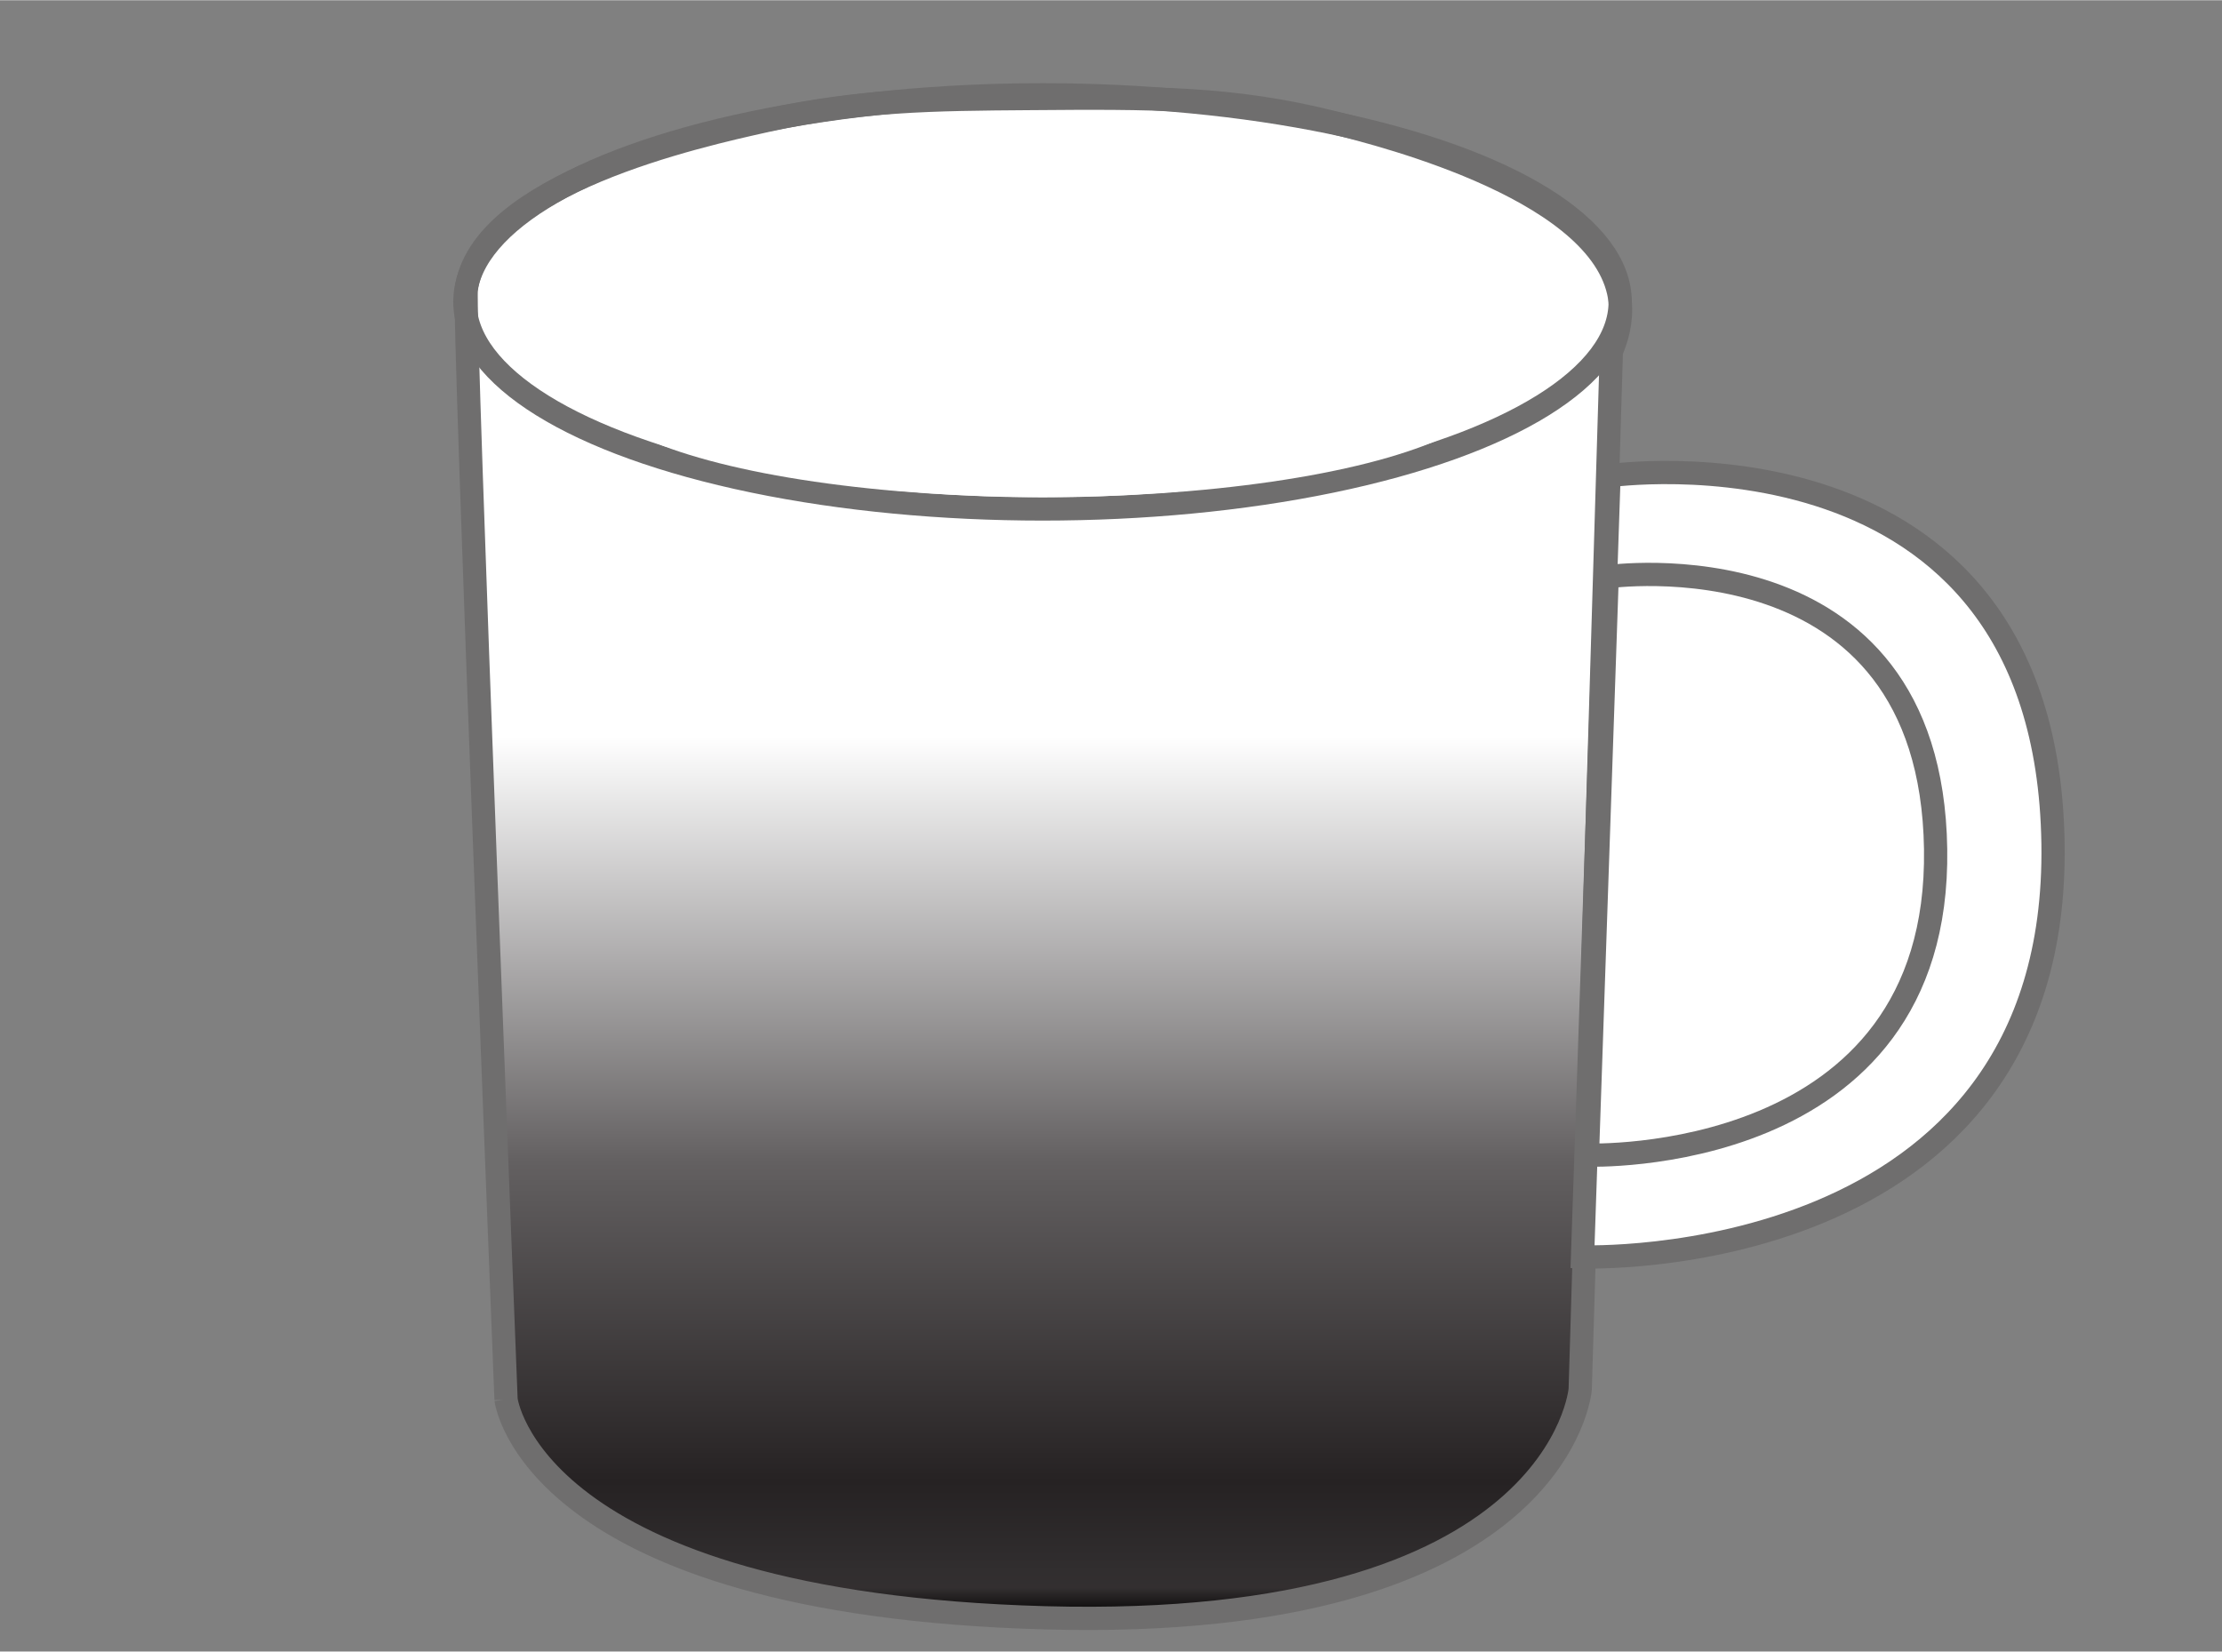
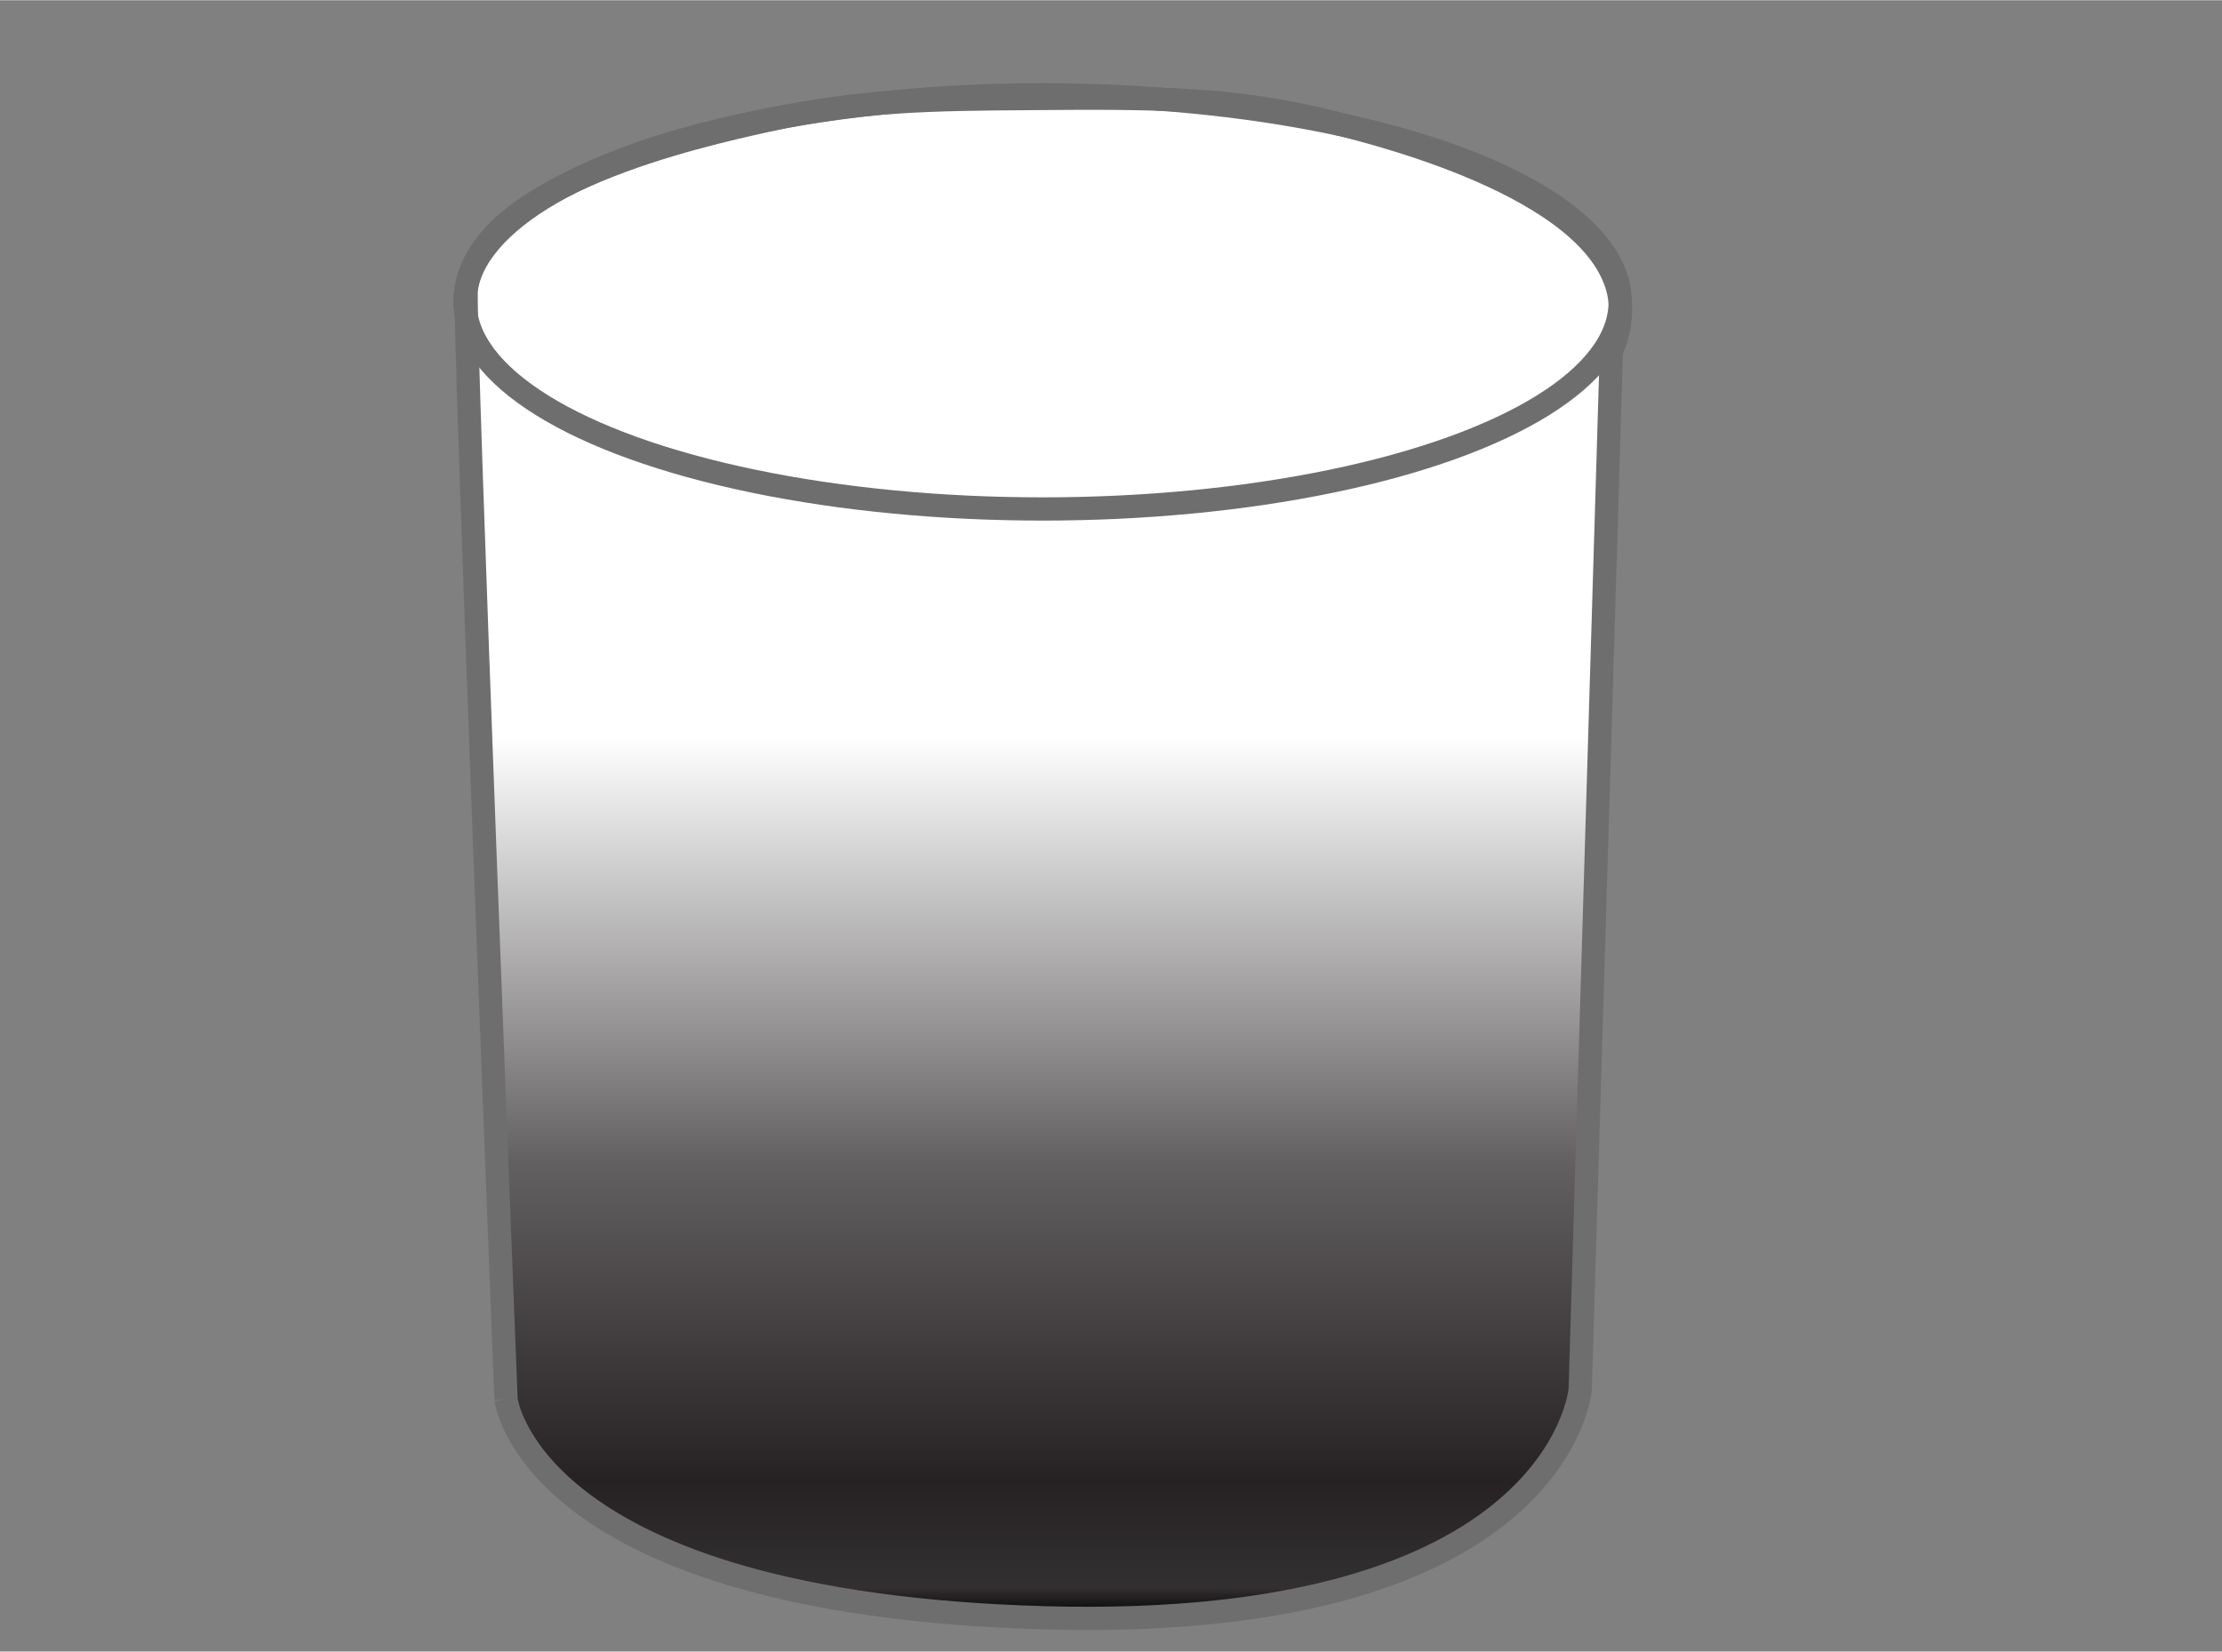
<svg xmlns="http://www.w3.org/2000/svg" id="Layer_4" width="33.72mm" height="25.07mm" viewBox="0 0 95.59 71.05">
  <rect x="0" y="0" width="95.59" height="71.05" fill="#808080" stroke="none" />
  <defs>
    <style>.cls-1,.cls-2{fill:#fff;}.cls-3{fill:none;}.cls-3,.cls-2,.cls-4{stroke:#6f6e6e;stroke-miterlimit:10;}.cls-4{fill:url(#linear-gradient);}</style>
    <linearGradient id="linear-gradient" x1="44.88" y1="4.21" x2="44.88" y2="69.62" gradientTransform="matrix(1, 0, 0, 1, 0, 0)" gradientUnits="userSpaceOnUse">
      <stop offset=".42" stop-color="#fff" />
      <stop offset=".7" stop-color="#636061" />
      <stop offset=".91" stop-color="#262223" />
      <stop offset=".97" stop-color="#312e2f" />
      <stop offset=".98" stop-color="#332f30" />
      <stop offset="1" stop-color="#000" />
      <stop offset="1" stop-color="#2f2b2c" />
    </linearGradient>
  </defs>
  <path class="cls-4" d="M21.77,60.21s1.04,8.78,23.2,9.39c22.16,.6,23.01-9.83,23.01-9.83l1.34-44.66c.22-.51,.46-1.26,.38-2.13-.49-4.73-10.11-7.16-12.31-7.71-4.41-1.11-7.86-1.08-13.06-1.04-4.26,.03-7.33,.06-11.37,.95-2.88,.64-12.3,2.72-12.9,7.26-.14,1.04,1.71,47.77,1.71,47.77Z" />
-   <path class="cls-2" d="M69.22,20.46s18.81-2.71,19.1,15.82c.29,18.53-20.24,17.79-20.24,17.79l1.14-33.61Z" />
-   <path class="cls-2" d="M69.13,24.81s13.93-2.01,14.14,11.71-14.98,13.17-14.98,13.17l.85-24.88Z" />
  <ellipse class="cls-3" cx="44.85" cy="12.98" rx="24.85" ry="8.91" />
-   <ellipse class="cls-1" cx="44.88" cy="16.42" rx="19.67" ry="4.96" />
</svg>